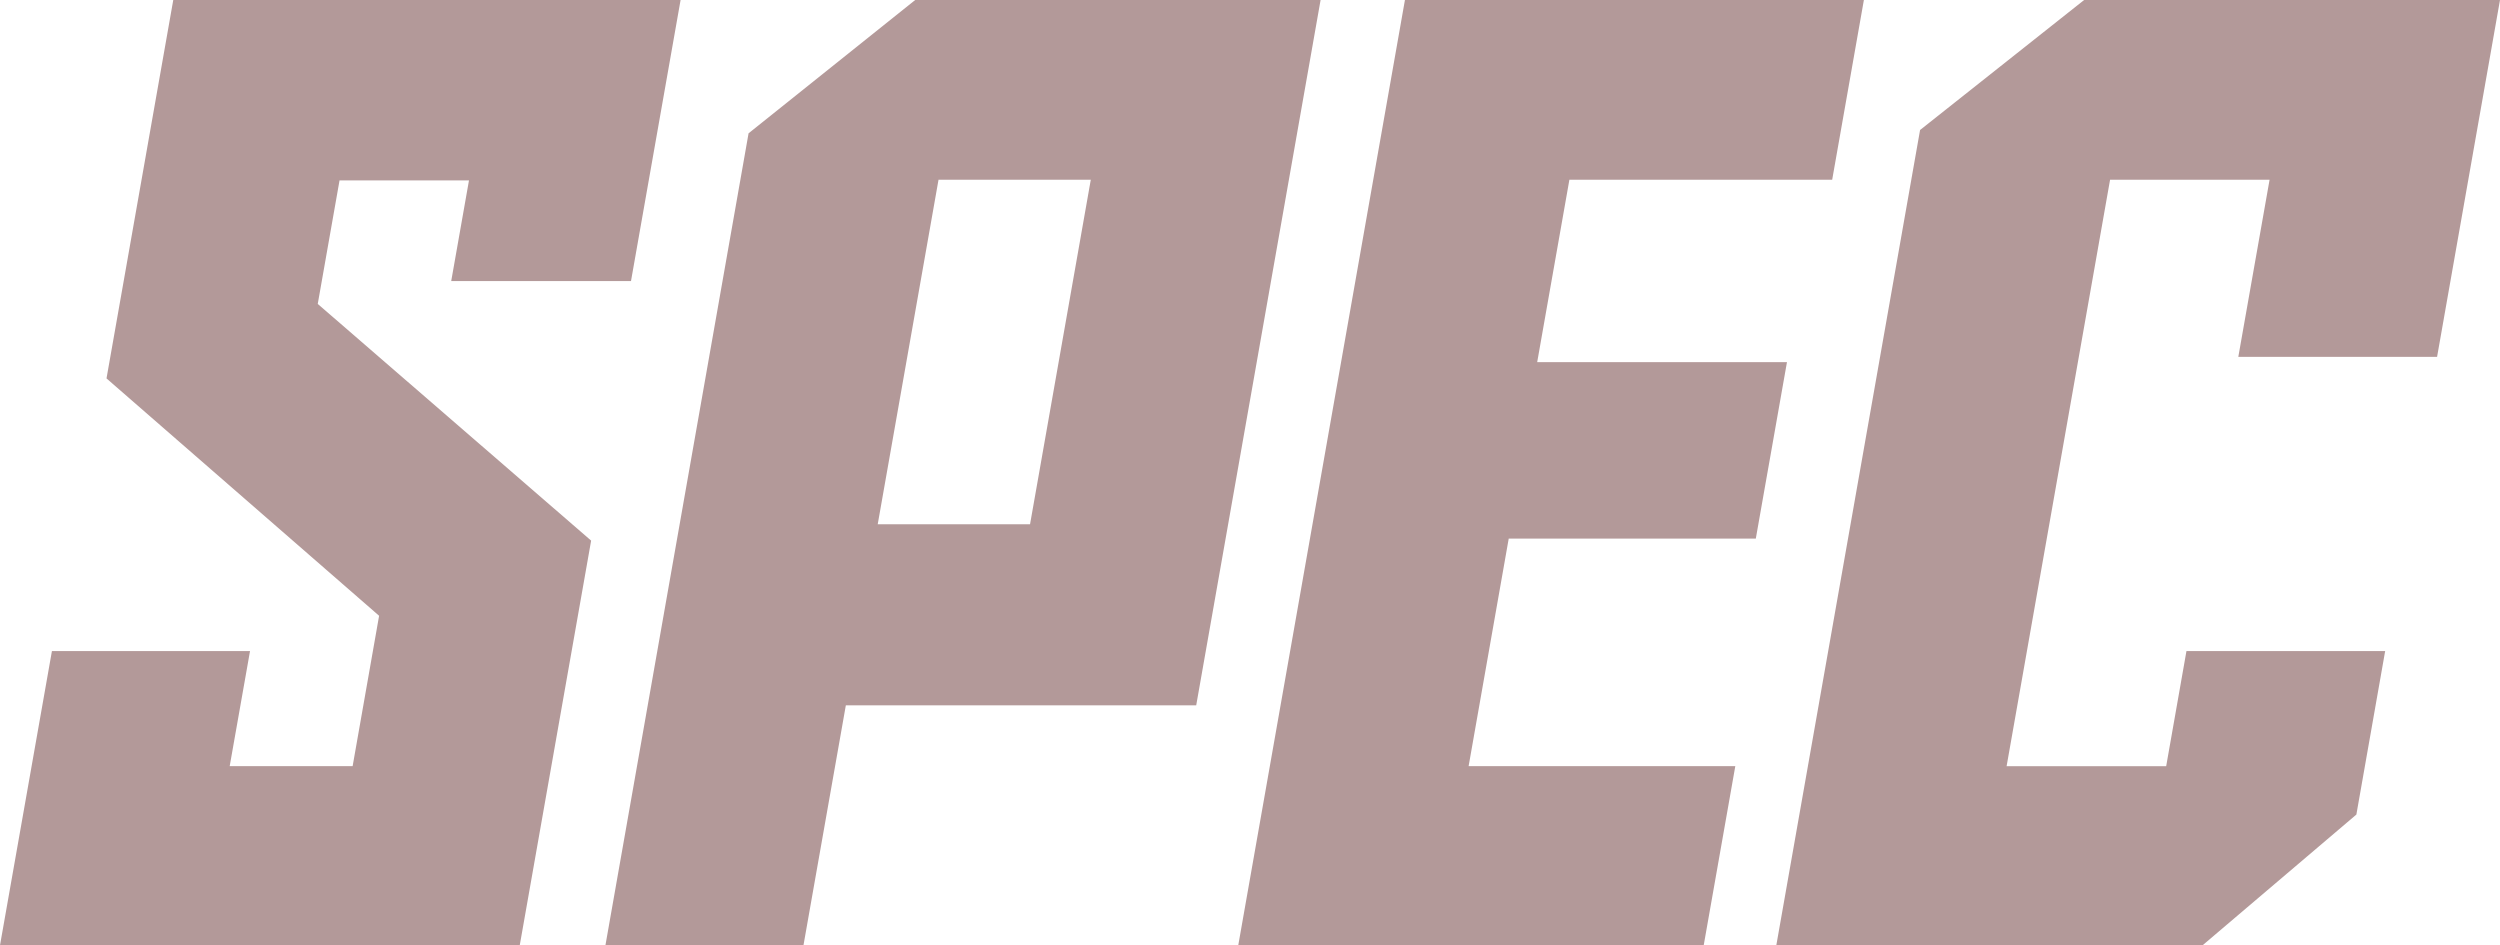
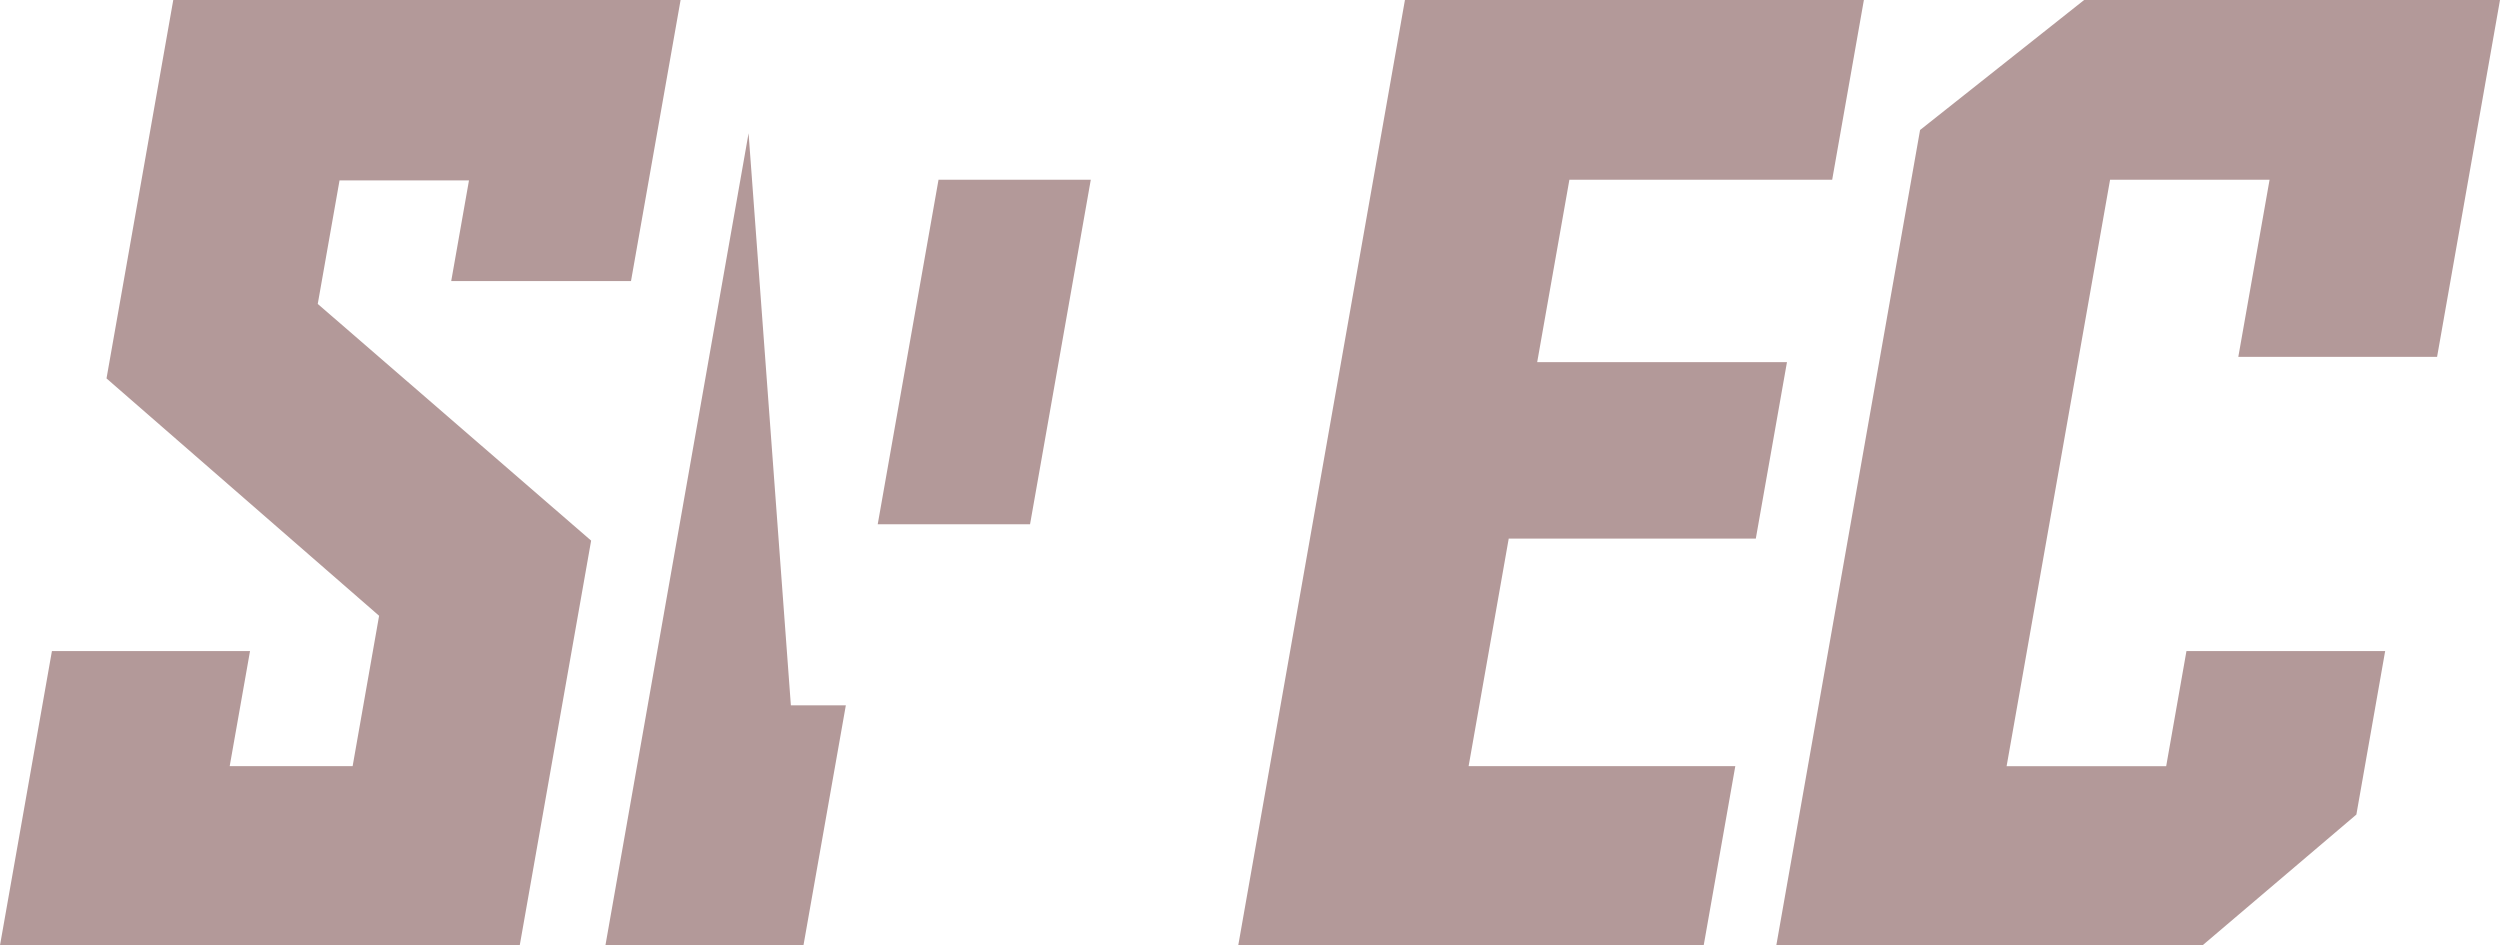
<svg xmlns="http://www.w3.org/2000/svg" width="410.78" height="155.31" viewBox="0 0 410.78 155.31">
  <defs>
    <style>
      .cls-1 {
        fill: #410000;
        fill-rule: evenodd;
        opacity: 0.4;
      }
    </style>
  </defs>
-   <path id="spec.svg" class="cls-1" d="M1369.13,4470.46l-44.92-38.89,3.58-20.3h21.27l-2.92,16.54h29.54l8.15-46.19h-83.36l-10.97,62.19,44.79,39-4.35,24.71h-20.2l3.34-18.91h-32.55l-8.53,48.34h85.4Zm41.85,27.07h57.57l20.44-115.91h-66.6L1395,4403.53l-23.52,133.42h32.54Zm5.24-29.76,9.99-56.61h25.02l-9.98,56.61h-25.03Zm59.24,69.18h76.48l5.19-29.43h-43.82l6.59-37.39h40.6l5.12-29h-41.04l5.29-29.97h43.18l5.21-29.54h-75.41Zm126.25-29.43,17-96.36h26.21l-5.14,29.11h32.66l10.34-58.65h-68.32l-26.97,21.37-23.62,133.96h70.04l25.27-21.48,4.73-26.86h-32.65l-3.33,18.91h-26.22Z" transform="translate(-1272 -4381.63)" />
+   <path id="spec.svg" class="cls-1" d="M1369.13,4470.46l-44.92-38.89,3.58-20.3h21.27l-2.92,16.54h29.54l8.15-46.19h-83.36l-10.97,62.19,44.79,39-4.35,24.71h-20.2l3.34-18.91h-32.55l-8.53,48.34h85.4Zm41.85,27.07h57.57h-66.6L1395,4403.53l-23.52,133.42h32.54Zm5.24-29.76,9.99-56.61h25.02l-9.98,56.61h-25.03Zm59.24,69.18h76.48l5.19-29.43h-43.82l6.59-37.39h40.6l5.12-29h-41.04l5.29-29.97h43.18l5.21-29.54h-75.41Zm126.25-29.43,17-96.36h26.21l-5.14,29.11h32.66l10.34-58.65h-68.32l-26.97,21.37-23.62,133.96h70.04l25.27-21.48,4.73-26.86h-32.65l-3.33,18.91h-26.22Z" transform="translate(-1272 -4381.63)" />
</svg>